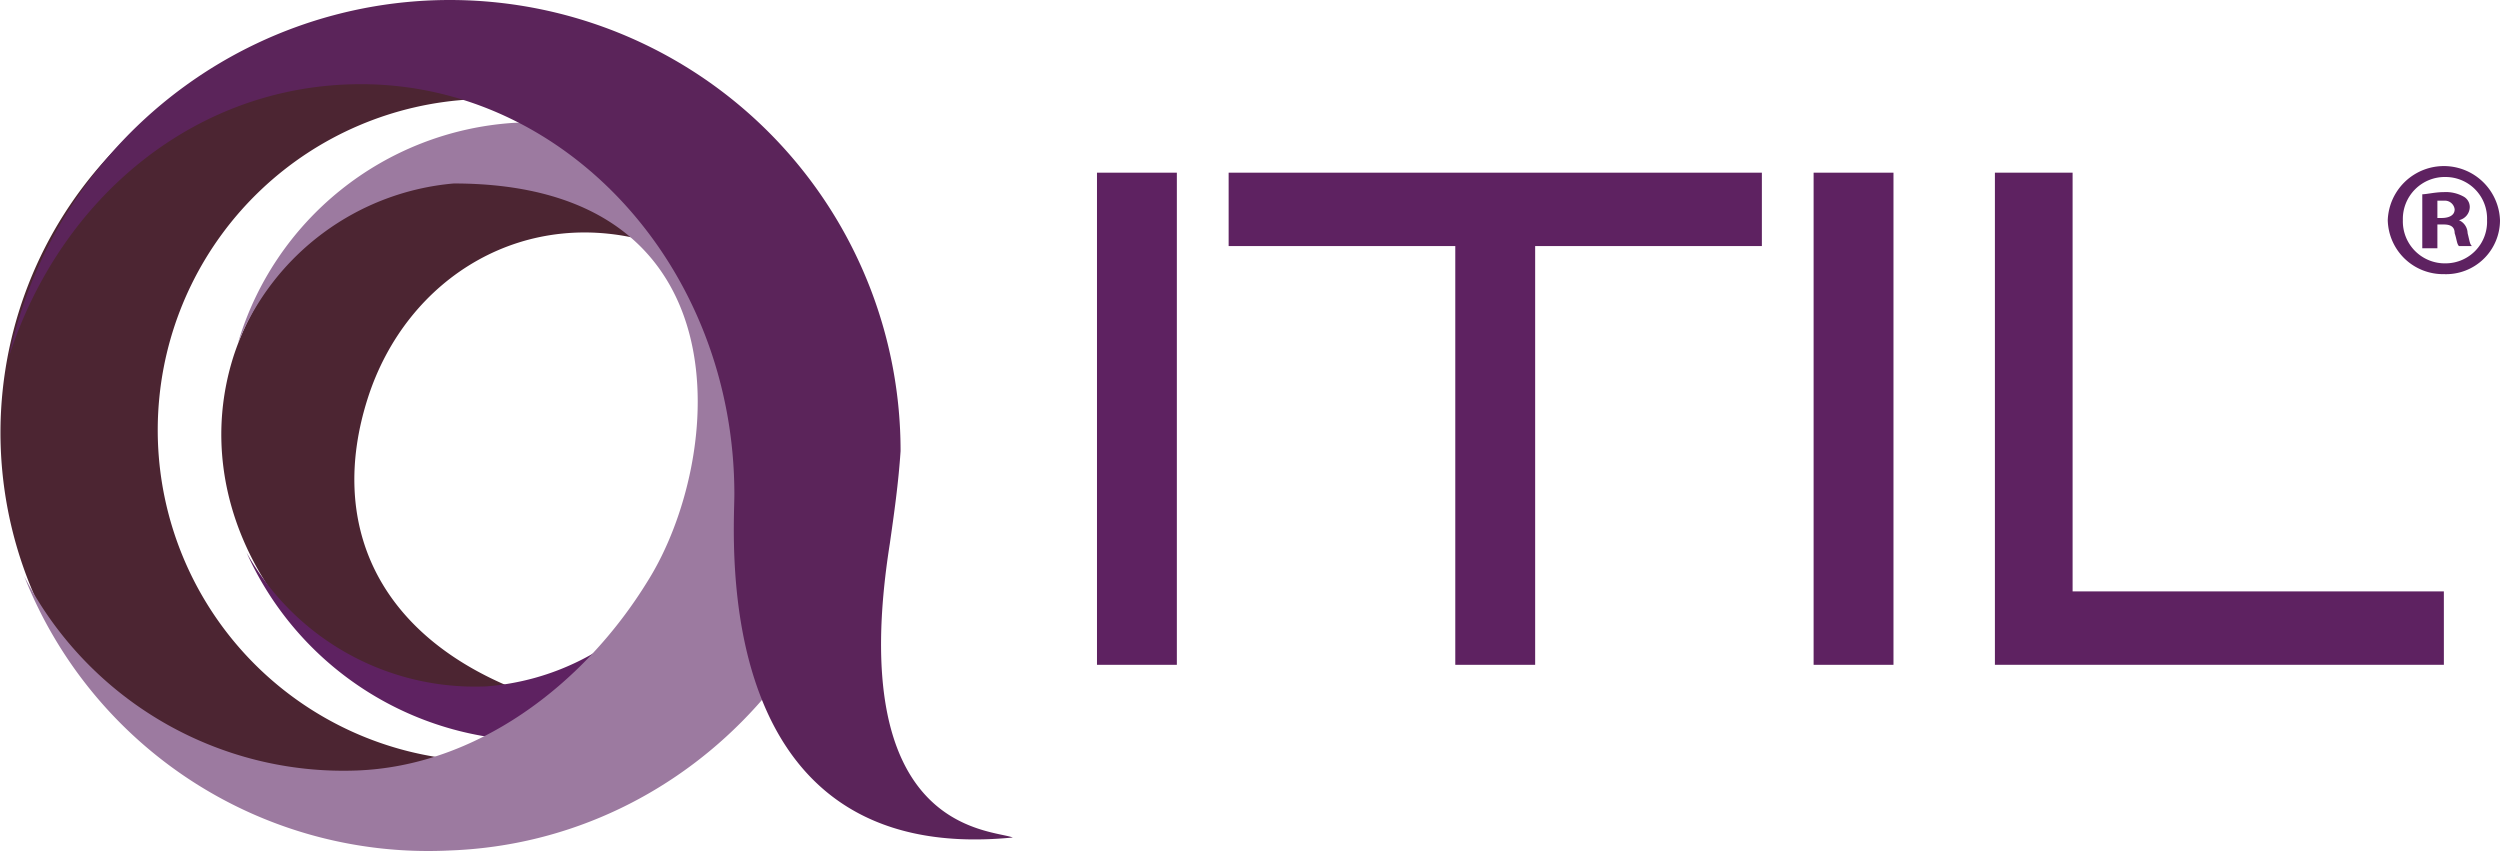
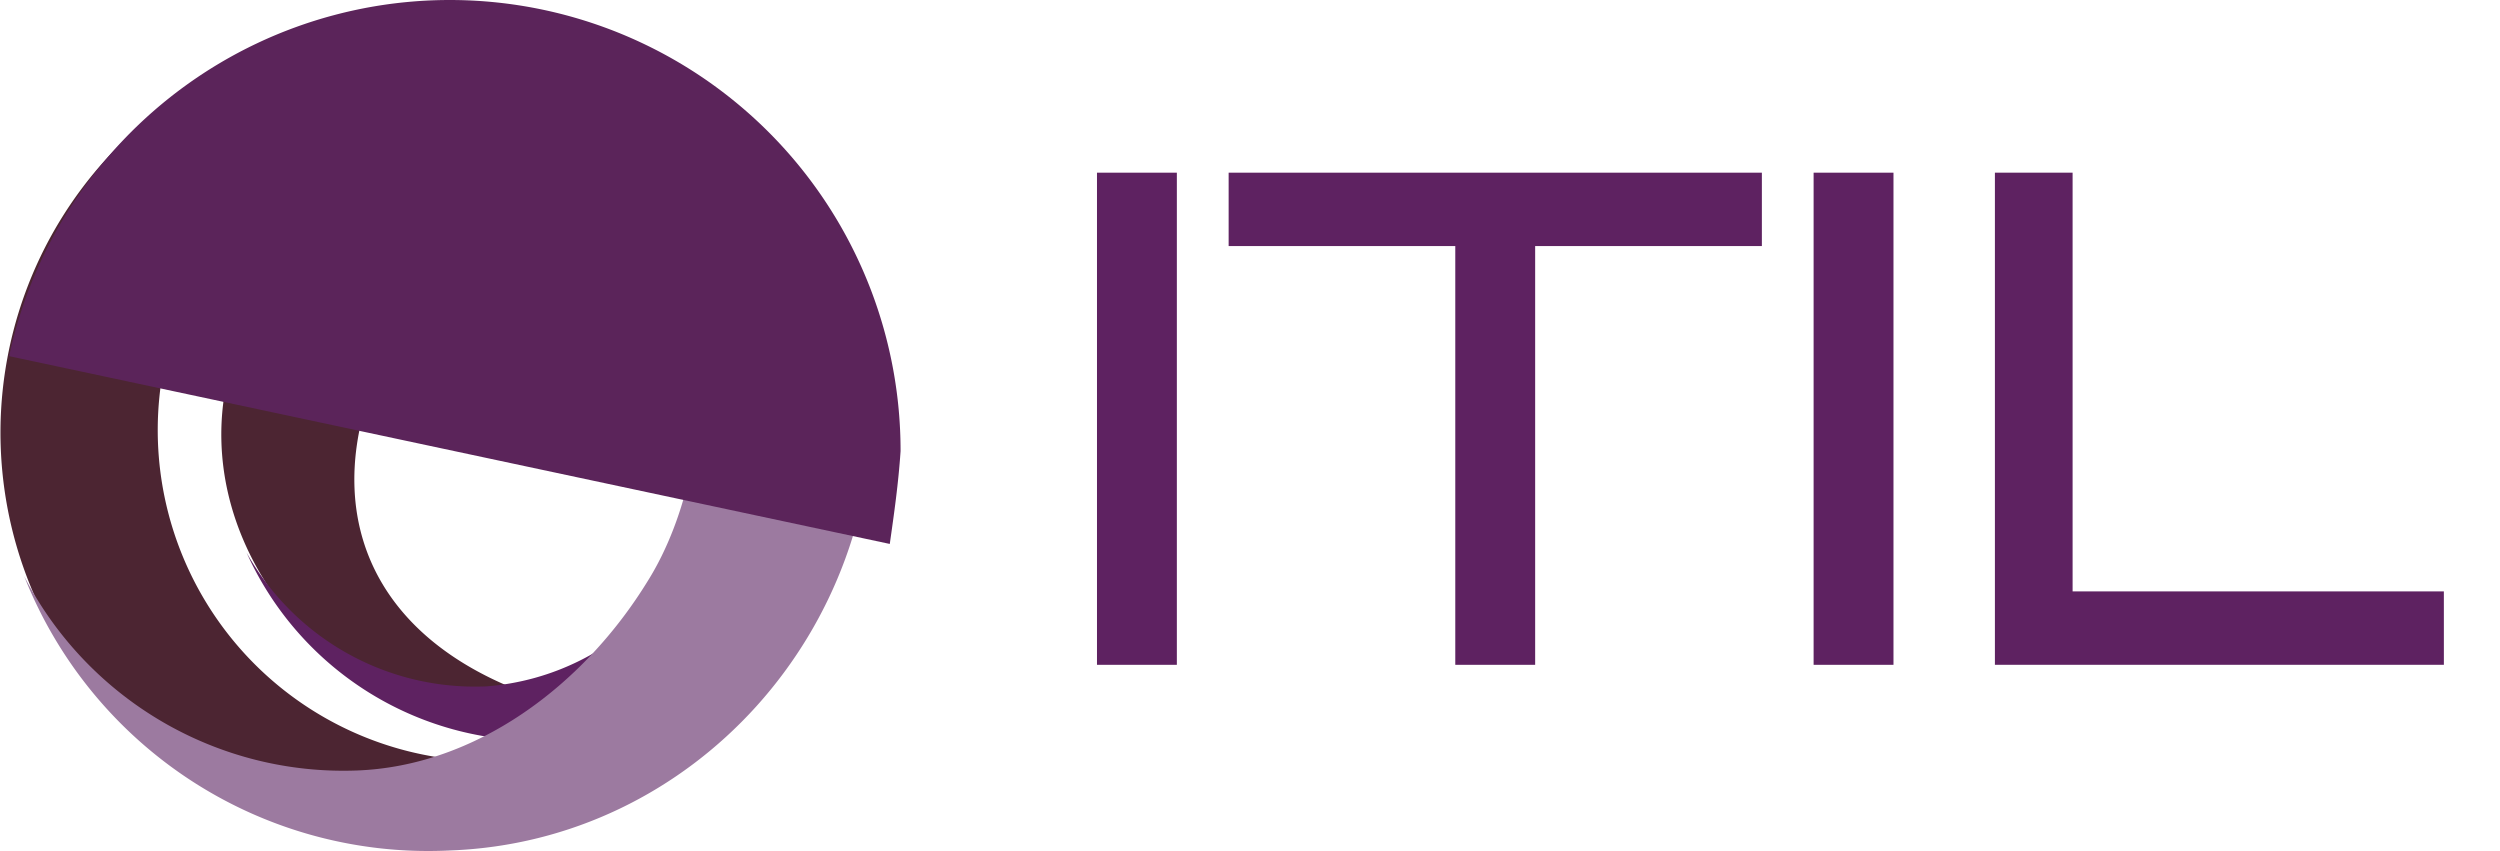
<svg xmlns="http://www.w3.org/2000/svg" width="132.213" height="45" viewBox="0 0 132.213 45">
  <defs>
    <style>.a,.c{fill:#5e2261;}.b{fill:#4c2532;}.b,.c,.d,.e{fill-rule:evenodd;}.d{fill:#9c7aa0;}.e{fill:#5b245a;}</style>
  </defs>
  <g transform="translate(-17.878 -6.1)">
    <rect class="a" width="4.224" height="26.027" transform="translate(75.892 15.232)" />
    <path class="a" d="M91.01,40.127H86.786V17.981H74.8V14.1H103v3.881H91.01Z" transform="translate(8.055 1.132)" />
    <rect class="a" width="4.224" height="26.027" transform="translate(113.791 15.232)" />
    <path class="a" d="M134.044,40.127H110.3V14.1h4.109V36.245h19.634Z" transform="translate(13.079 1.132)" />
    <g transform="translate(17.878 6.1)">
-       <path class="a" d="M134.436,16.654a2.854,2.854,0,0,1-2.968,2.854,2.924,2.924,0,0,1-2.968-2.854,2.97,2.97,0,0,1,5.936,0m-5.137,0a2.219,2.219,0,0,0,2.283,2.283,2.195,2.195,0,0,0,2.169-2.283,2.195,2.195,0,0,0-2.169-2.283,2.219,2.219,0,0,0-2.283,2.283m1.712,1.484h-.685V15.284c.228,0,.685-.114,1.142-.114a1.929,1.929,0,0,1,1.027.228.628.628,0,0,1,.342.571.723.723,0,0,1-.571.685h0a.771.771,0,0,1,.457.685c.114.457.114.571.228.685h-.685c-.114-.114-.114-.342-.228-.685,0-.342-.228-.457-.571-.457h-.342v1.256Zm0-1.6h.342c.342,0,.685-.114.685-.457a.522.522,0,0,0-.571-.457h-.342v.913Z" transform="translate(-2.223 -5.01)" />
      <path class="b" d="M39.625,43.182A15.488,15.488,0,0,0,57.09,38.274c-3.31,3.31-8.561,5.137-13.47,3.2-7.306-2.968-9.817-8.79-7.762-15.3s8.447-10.388,15.3-8.219a13.031,13.031,0,0,1,9.132,10.388A16.172,16.172,0,0,0,48.871,14.3c-8.447-2.74-17.465,1.6-20.091,9.589-2.511,7.876,2.511,16.1,10.844,19.292" transform="translate(-16.427 -5.056)" />
      <path class="c" d="M54.3,26.284A13.355,13.355,0,0,1,41.971,40.439,13.844,13.844,0,0,1,29.3,33.362a16.879,16.879,0,0,0,16.21,9.931A16.408,16.408,0,0,0,60.692,25.942c-.571-9.018-6.849-6.963-6.392.342" transform="translate(-16.262 -4.139)" />
      <path class="b" d="M40.277,50.337A21.8,21.8,0,0,0,59.911,35.383,17.513,17.513,0,1,1,42.9,11.183a17.292,17.292,0,0,1,16.21,9.36A21.288,21.288,0,0,0,38.45,7.3a21.537,21.537,0,0,0,1.826,43.035" transform="translate(-17.878 -5.932)" />
      <path class="d" d="M63.862,25.5a20.569,20.569,0,0,0-2.854-9.246c-.685.913-1.256,1.712-1.826,2.4A16.521,16.521,0,0,0,44.8,11.8,16.311,16.311,0,0,0,30.3,23.447,13.586,13.586,0,0,1,41.716,15C57.355,15,55.985,29.611,51.99,36c-3.425,5.593-9.132,9.817-15.41,10.045A19,19,0,0,1,19,35.775a22.977,22.977,0,0,0,22.488,14.5c12.9-.457,22.945-11.643,22.374-24.771" transform="translate(-17.719 -5.297)" />
-       <path class="e" d="M64.874,34.866c.228-1.6.457-3.2.571-4.909A23.838,23.838,0,0,0,18.3,24.935c2.74-8.447,9.931-14.383,18.607-14.383,10.844,0,19.748,9.7,19.748,21.689,0,2.283-1.37,19.748,14.726,18.15-1.256-.457-8.9-.342-6.507-15.525" transform="translate(-17.818 -6.1)" />
+       <path class="e" d="M64.874,34.866c.228-1.6.457-3.2.571-4.909A23.838,23.838,0,0,0,18.3,24.935" transform="translate(-17.818 -6.1)" />
    </g>
  </g>
</svg>